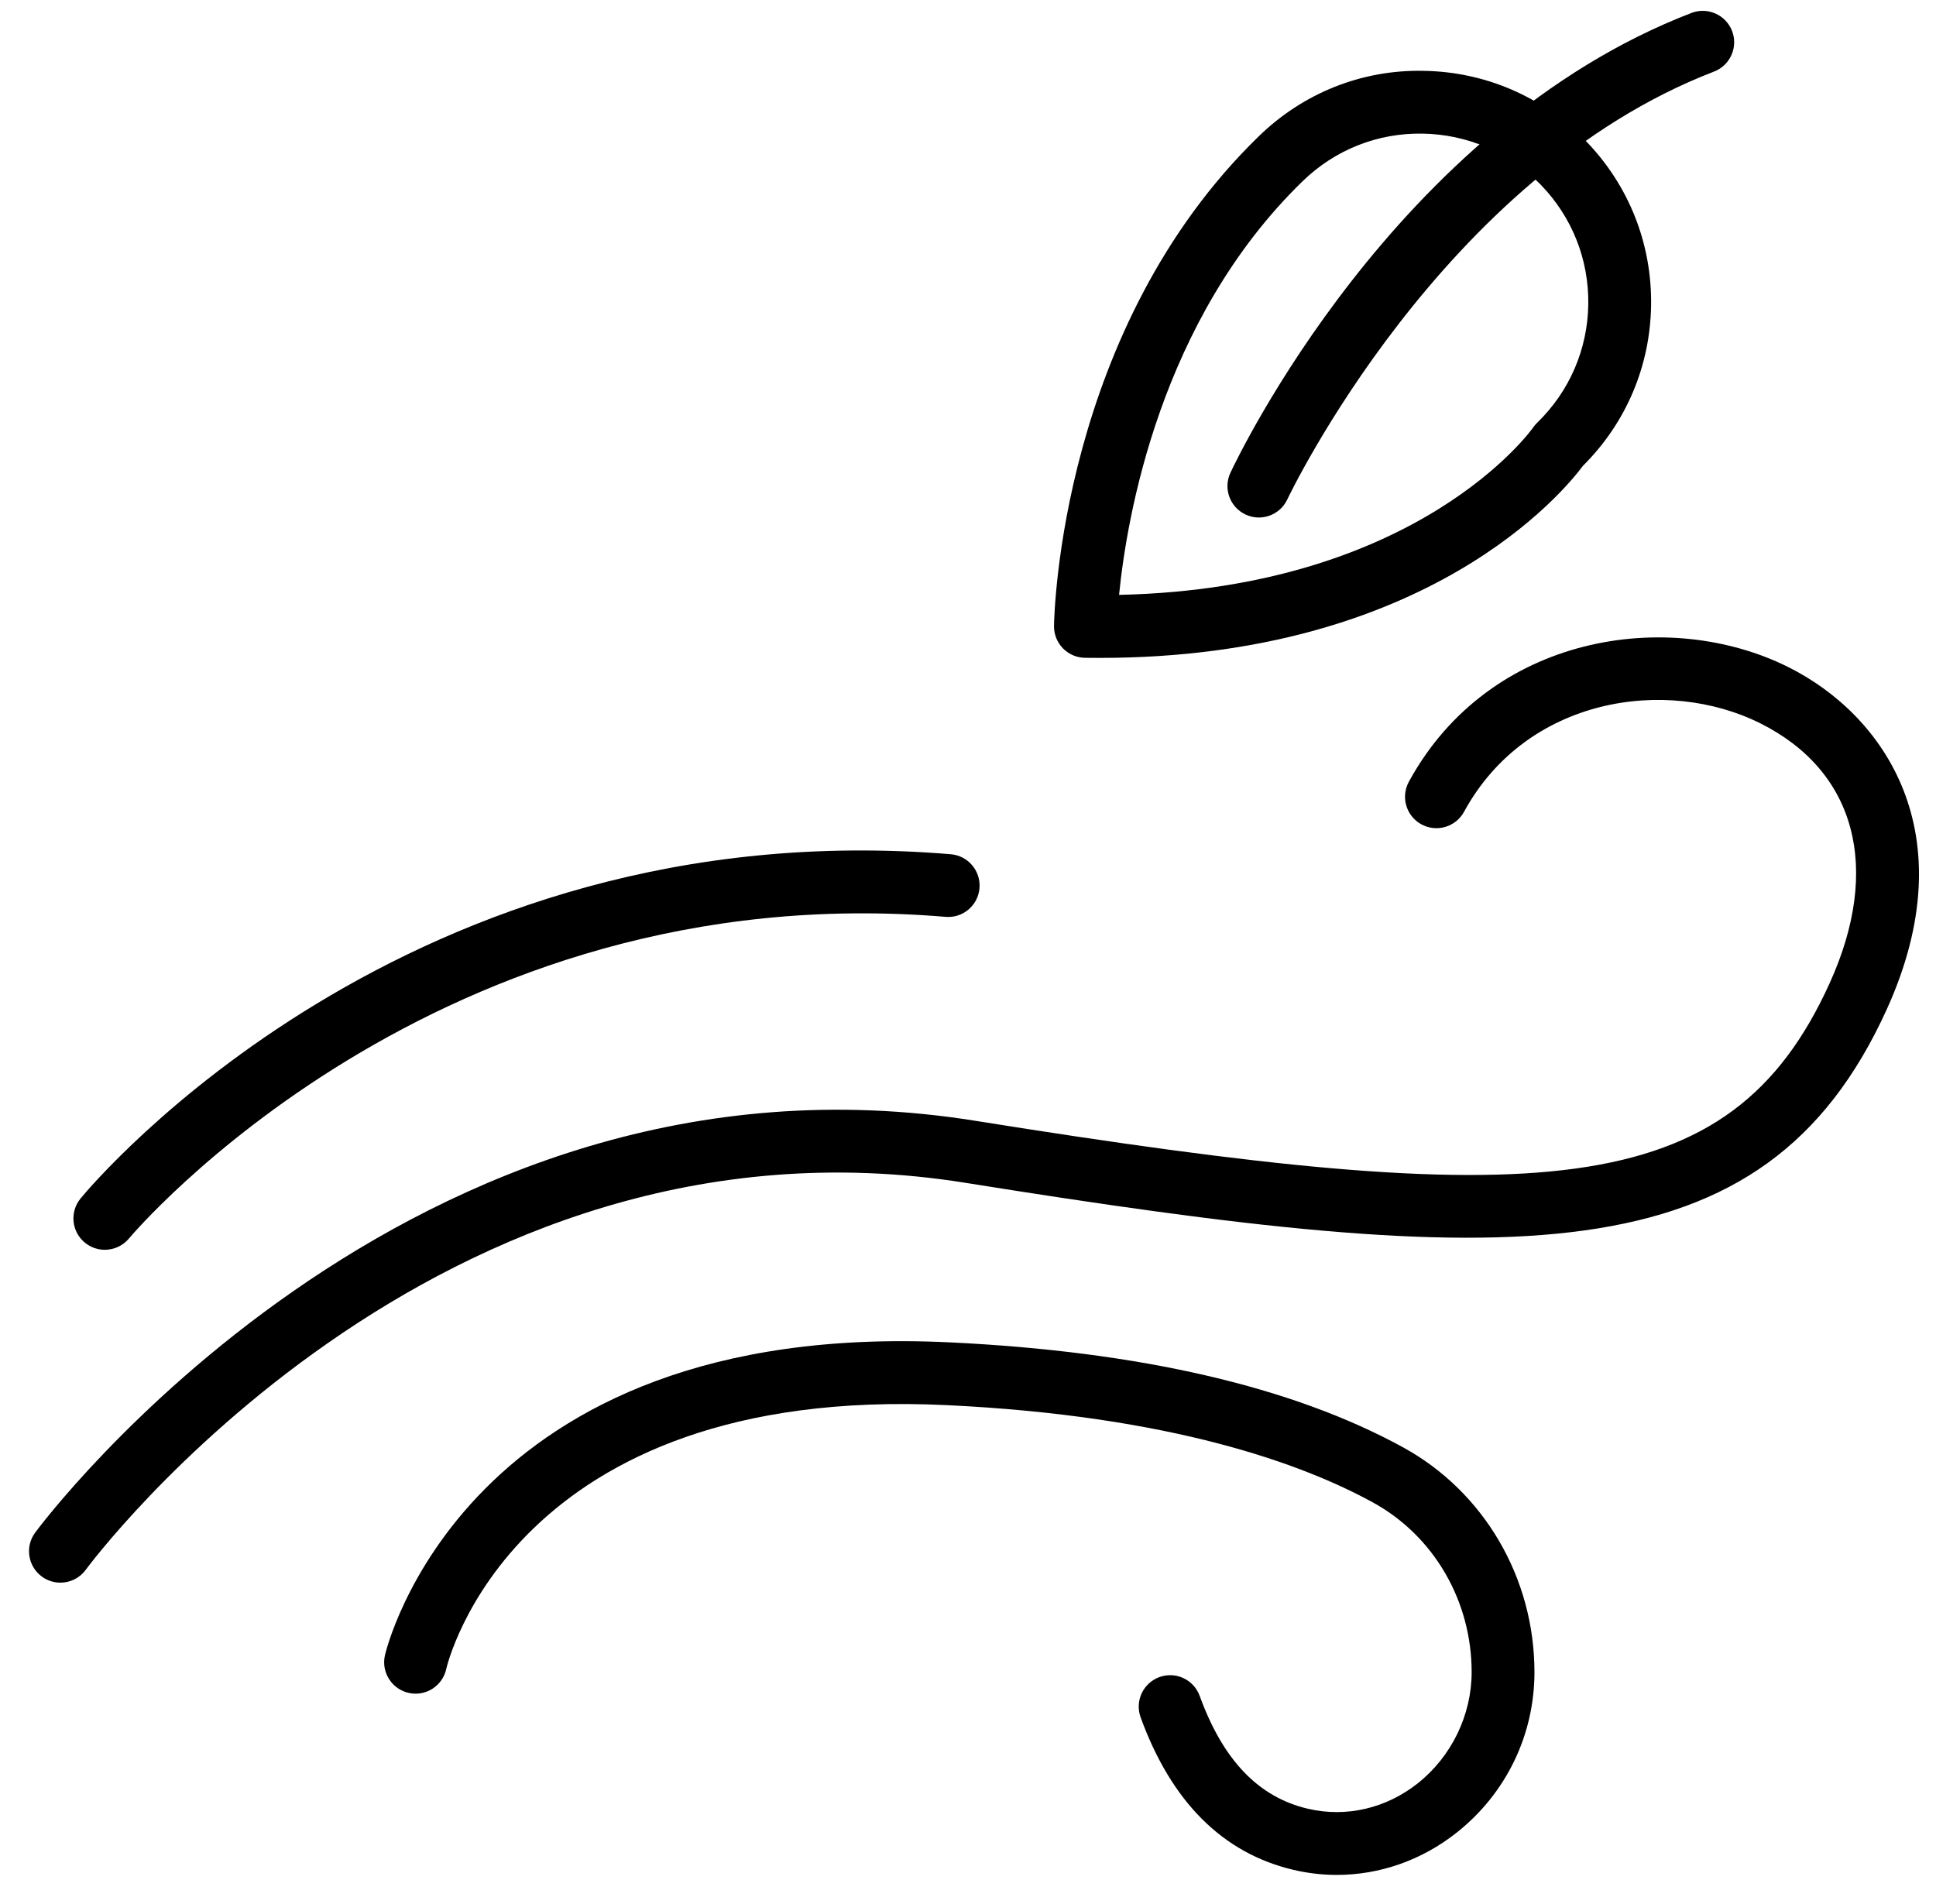
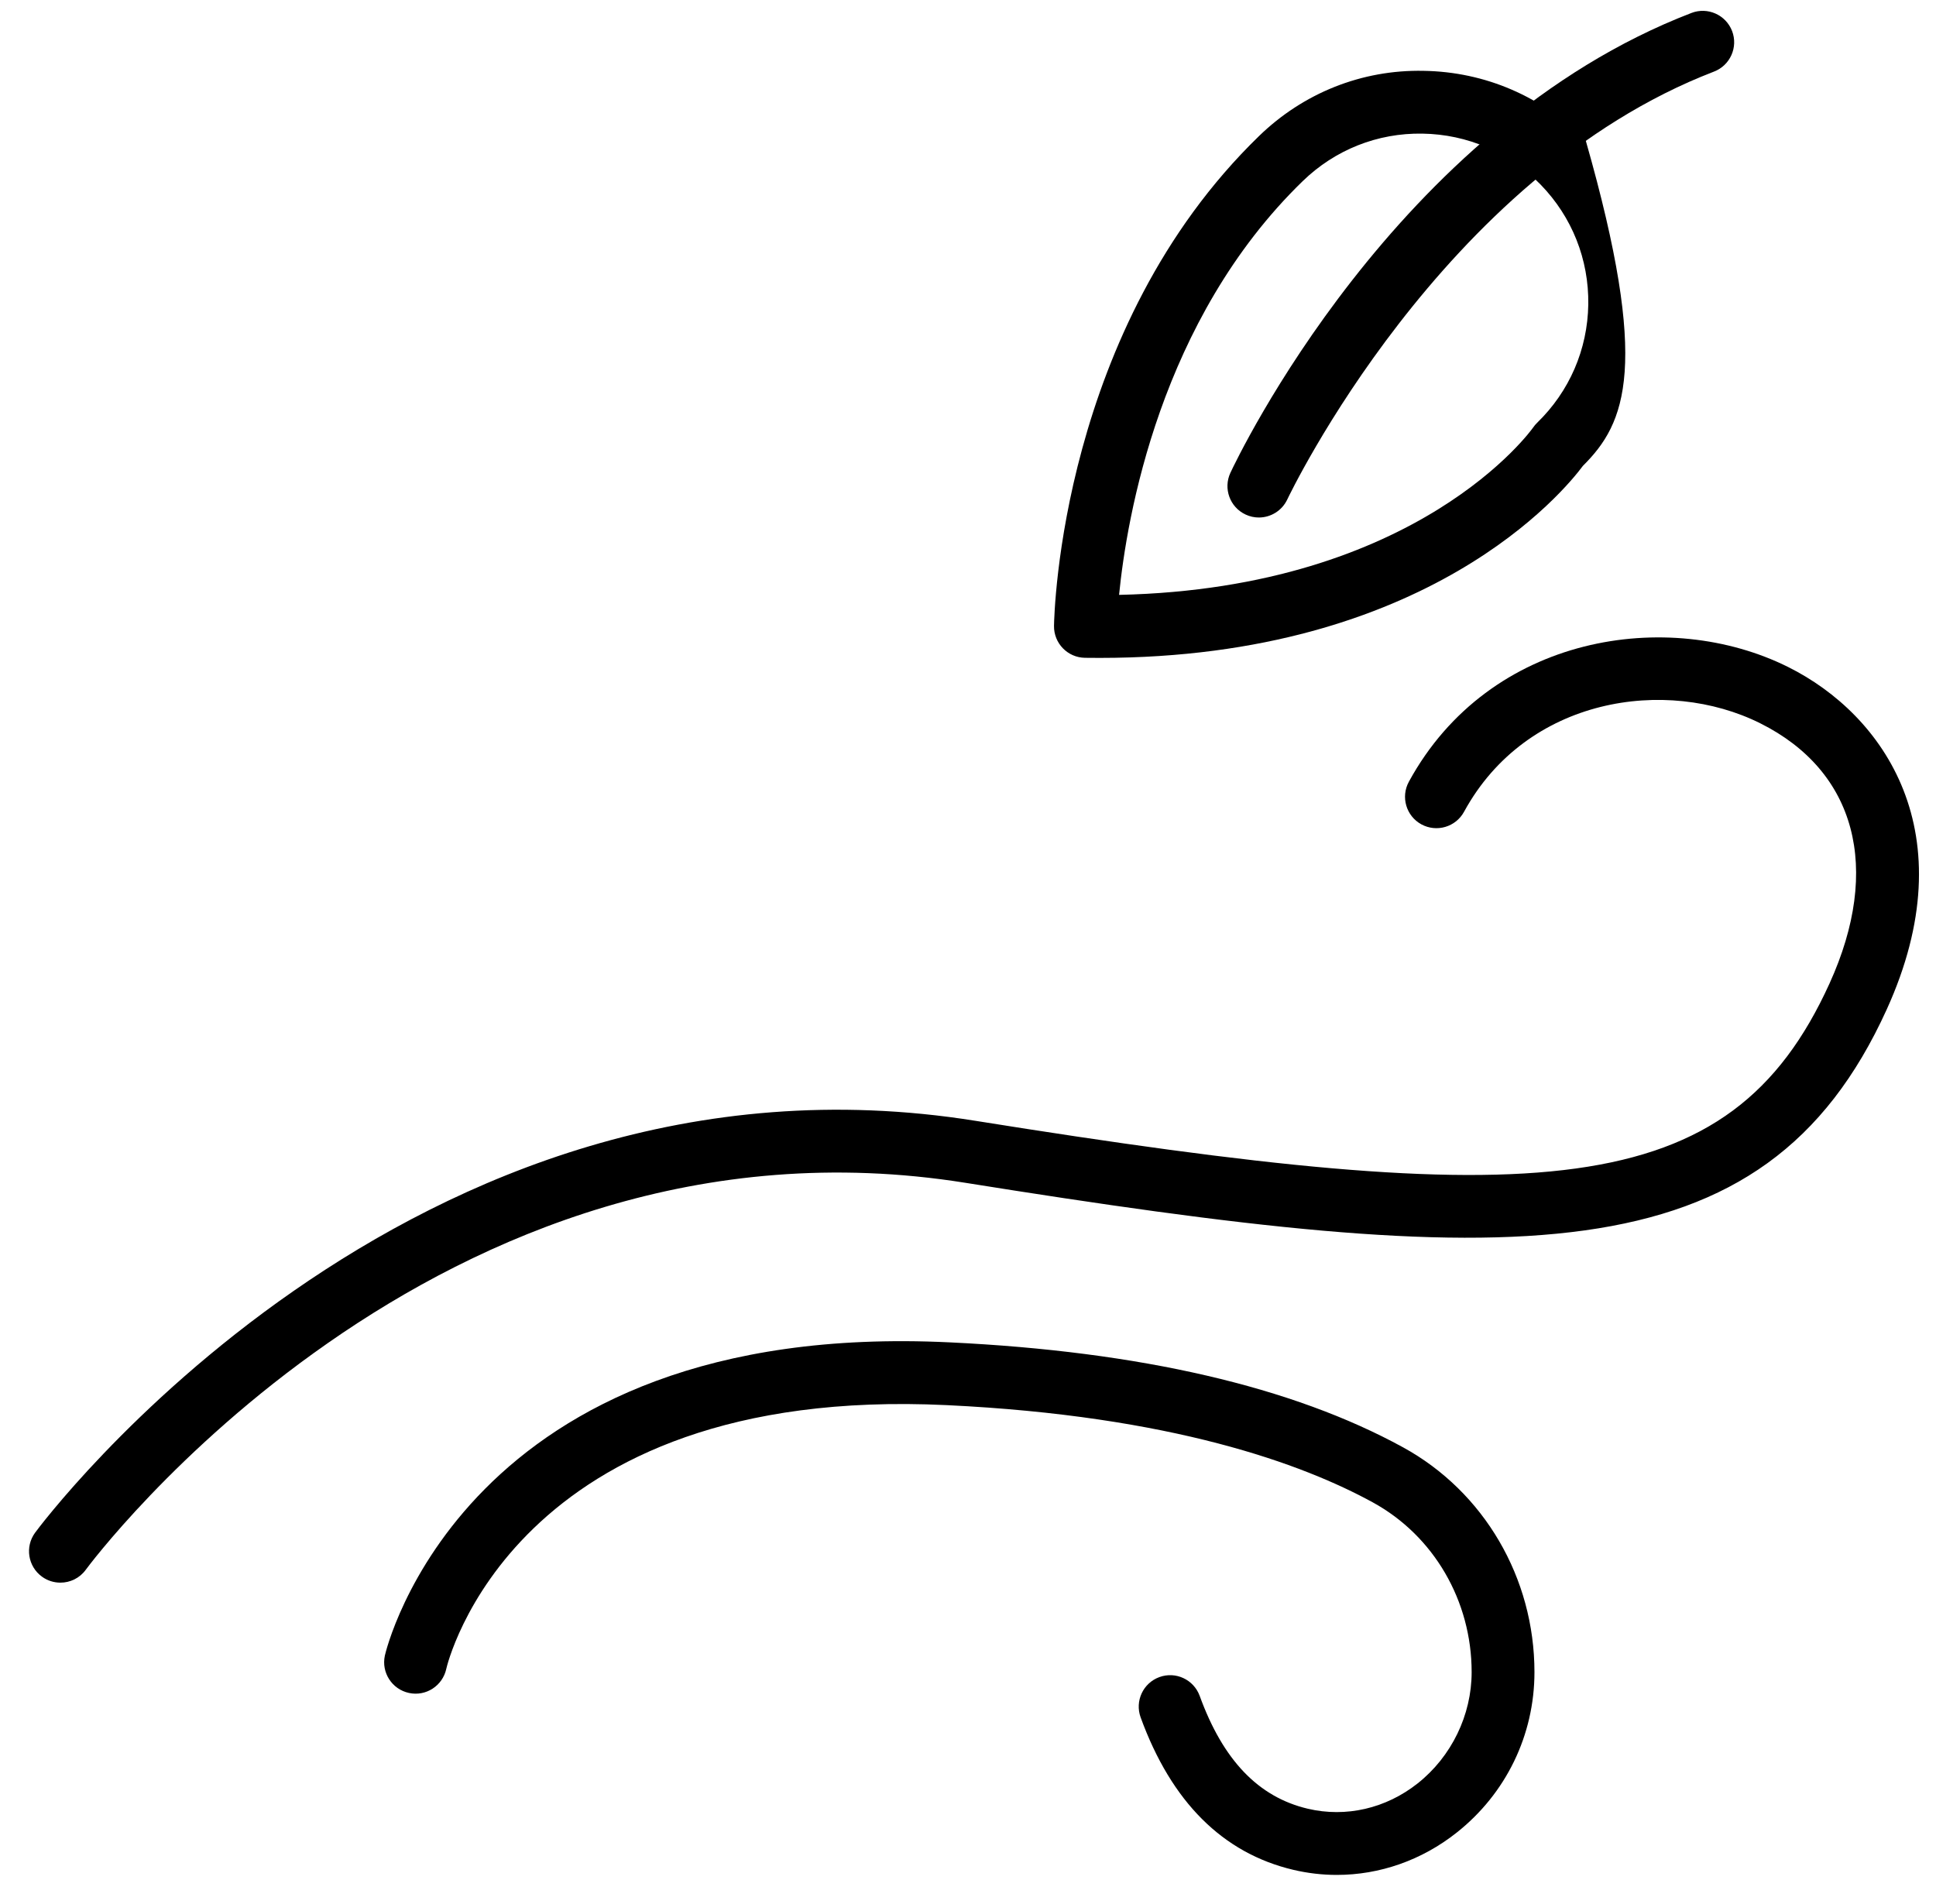
<svg xmlns="http://www.w3.org/2000/svg" width="61" height="60" viewBox="0 0 61 60" fill="none">
-   <path d="M34.654 20.732C34.499 20.732 34.343 20.732 34.185 20.729C33.638 20.721 33.202 20.27 33.21 19.724C33.216 19.343 33.424 10.345 39.67 4.287C41.066 2.932 42.905 2.193 44.851 2.232C46.796 2.261 48.614 3.047 49.968 4.443C51.323 5.84 52.052 7.68 52.023 9.625C51.994 11.541 51.232 13.332 49.875 14.68C49.299 15.456 45 20.732 34.654 20.732ZM41.047 5.707C36.543 10.077 35.499 16.328 35.26 18.746C44.707 18.538 48.272 13.523 48.307 13.471C48.344 13.417 48.386 13.367 48.433 13.322C49.45 12.335 50.022 11.012 50.044 9.595C50.065 8.178 49.533 6.838 48.547 5.822C47.561 4.805 46.238 4.233 44.821 4.211C43.401 4.186 42.064 4.721 41.047 5.707Z" fill="black" />
+   <path d="M34.654 20.732C34.499 20.732 34.343 20.732 34.185 20.729C33.638 20.721 33.202 20.27 33.21 19.724C33.216 19.343 33.424 10.345 39.67 4.287C41.066 2.932 42.905 2.193 44.851 2.232C46.796 2.261 48.614 3.047 49.968 4.443C51.994 11.541 51.232 13.332 49.875 14.68C49.299 15.456 45 20.732 34.654 20.732ZM41.047 5.707C36.543 10.077 35.499 16.328 35.26 18.746C44.707 18.538 48.272 13.523 48.307 13.471C48.344 13.417 48.386 13.367 48.433 13.322C49.45 12.335 50.022 11.012 50.044 9.595C50.065 8.178 49.533 6.838 48.547 5.822C47.561 4.805 46.238 4.233 44.821 4.211C43.401 4.186 42.064 4.721 41.047 5.707Z" fill="black" />
  <path d="M1.903 49.873C1.702 49.873 1.497 49.812 1.322 49.684C0.88 49.363 0.782 48.743 1.104 48.301C1.219 48.142 12.853 32.457 30.732 35.319C48.465 38.157 54.491 37.931 57.645 30.992C59.295 27.363 58.478 24.298 55.461 22.792C52.508 21.318 48.1 21.966 46.129 25.582C45.867 26.061 45.267 26.239 44.785 25.977C44.306 25.715 44.129 25.114 44.391 24.634C46.928 19.983 52.571 19.137 56.345 21.021C59.356 22.523 61.974 26.25 59.447 31.811C55.569 40.341 47.624 40.026 30.418 37.273C13.732 34.606 2.812 49.317 2.704 49.465C2.51 49.733 2.209 49.873 1.903 49.873Z" fill="black" />
-   <path d="M3.302 39.384C3.081 39.384 2.858 39.309 2.673 39.158C2.252 38.81 2.192 38.188 2.539 37.766C2.952 37.263 12.854 25.5 29.958 26.919C30.502 26.965 30.907 27.443 30.862 27.988C30.817 28.532 30.34 28.939 29.793 28.892C13.745 27.549 4.161 38.91 4.066 39.025C3.87 39.261 3.588 39.384 3.302 39.384Z" fill="black" />
  <path d="M42.12 59.083C41.663 59.083 41.205 59.03 40.751 58.923C38.527 58.398 36.908 56.782 35.939 54.118C35.753 53.604 36.017 53.036 36.531 52.849C37.044 52.661 37.612 52.927 37.8 53.441C38.536 55.467 39.65 56.63 41.205 56.997C42.409 57.281 43.669 56.99 44.668 56.199C45.733 55.356 46.369 54.046 46.369 52.693C46.369 50.446 45.176 48.397 43.257 47.345C41.045 46.133 36.922 44.617 29.829 44.279C16.143 43.623 14.081 52.498 14.062 52.588C13.947 53.122 13.422 53.466 12.886 53.349C12.352 53.234 12.011 52.708 12.126 52.173C12.148 52.067 14.584 41.559 29.924 42.301C35.921 42.587 40.726 43.7 44.208 45.609C46.761 47.008 48.348 49.724 48.348 52.693C48.348 54.674 47.454 56.519 45.896 57.751C44.794 58.624 43.468 59.083 42.12 59.083Z" fill="black" />
  <path d="M39.664 16.308C39.524 16.308 39.381 16.278 39.246 16.214C38.751 15.983 38.537 15.394 38.768 14.899C38.975 14.456 43.939 4.007 53.295 0.408C53.804 0.212 54.377 0.466 54.575 0.977C54.77 1.487 54.516 2.06 54.005 2.256C45.406 5.563 40.609 15.636 40.561 15.737C40.393 16.096 40.036 16.308 39.664 16.308Z" fill="black" />
</svg>